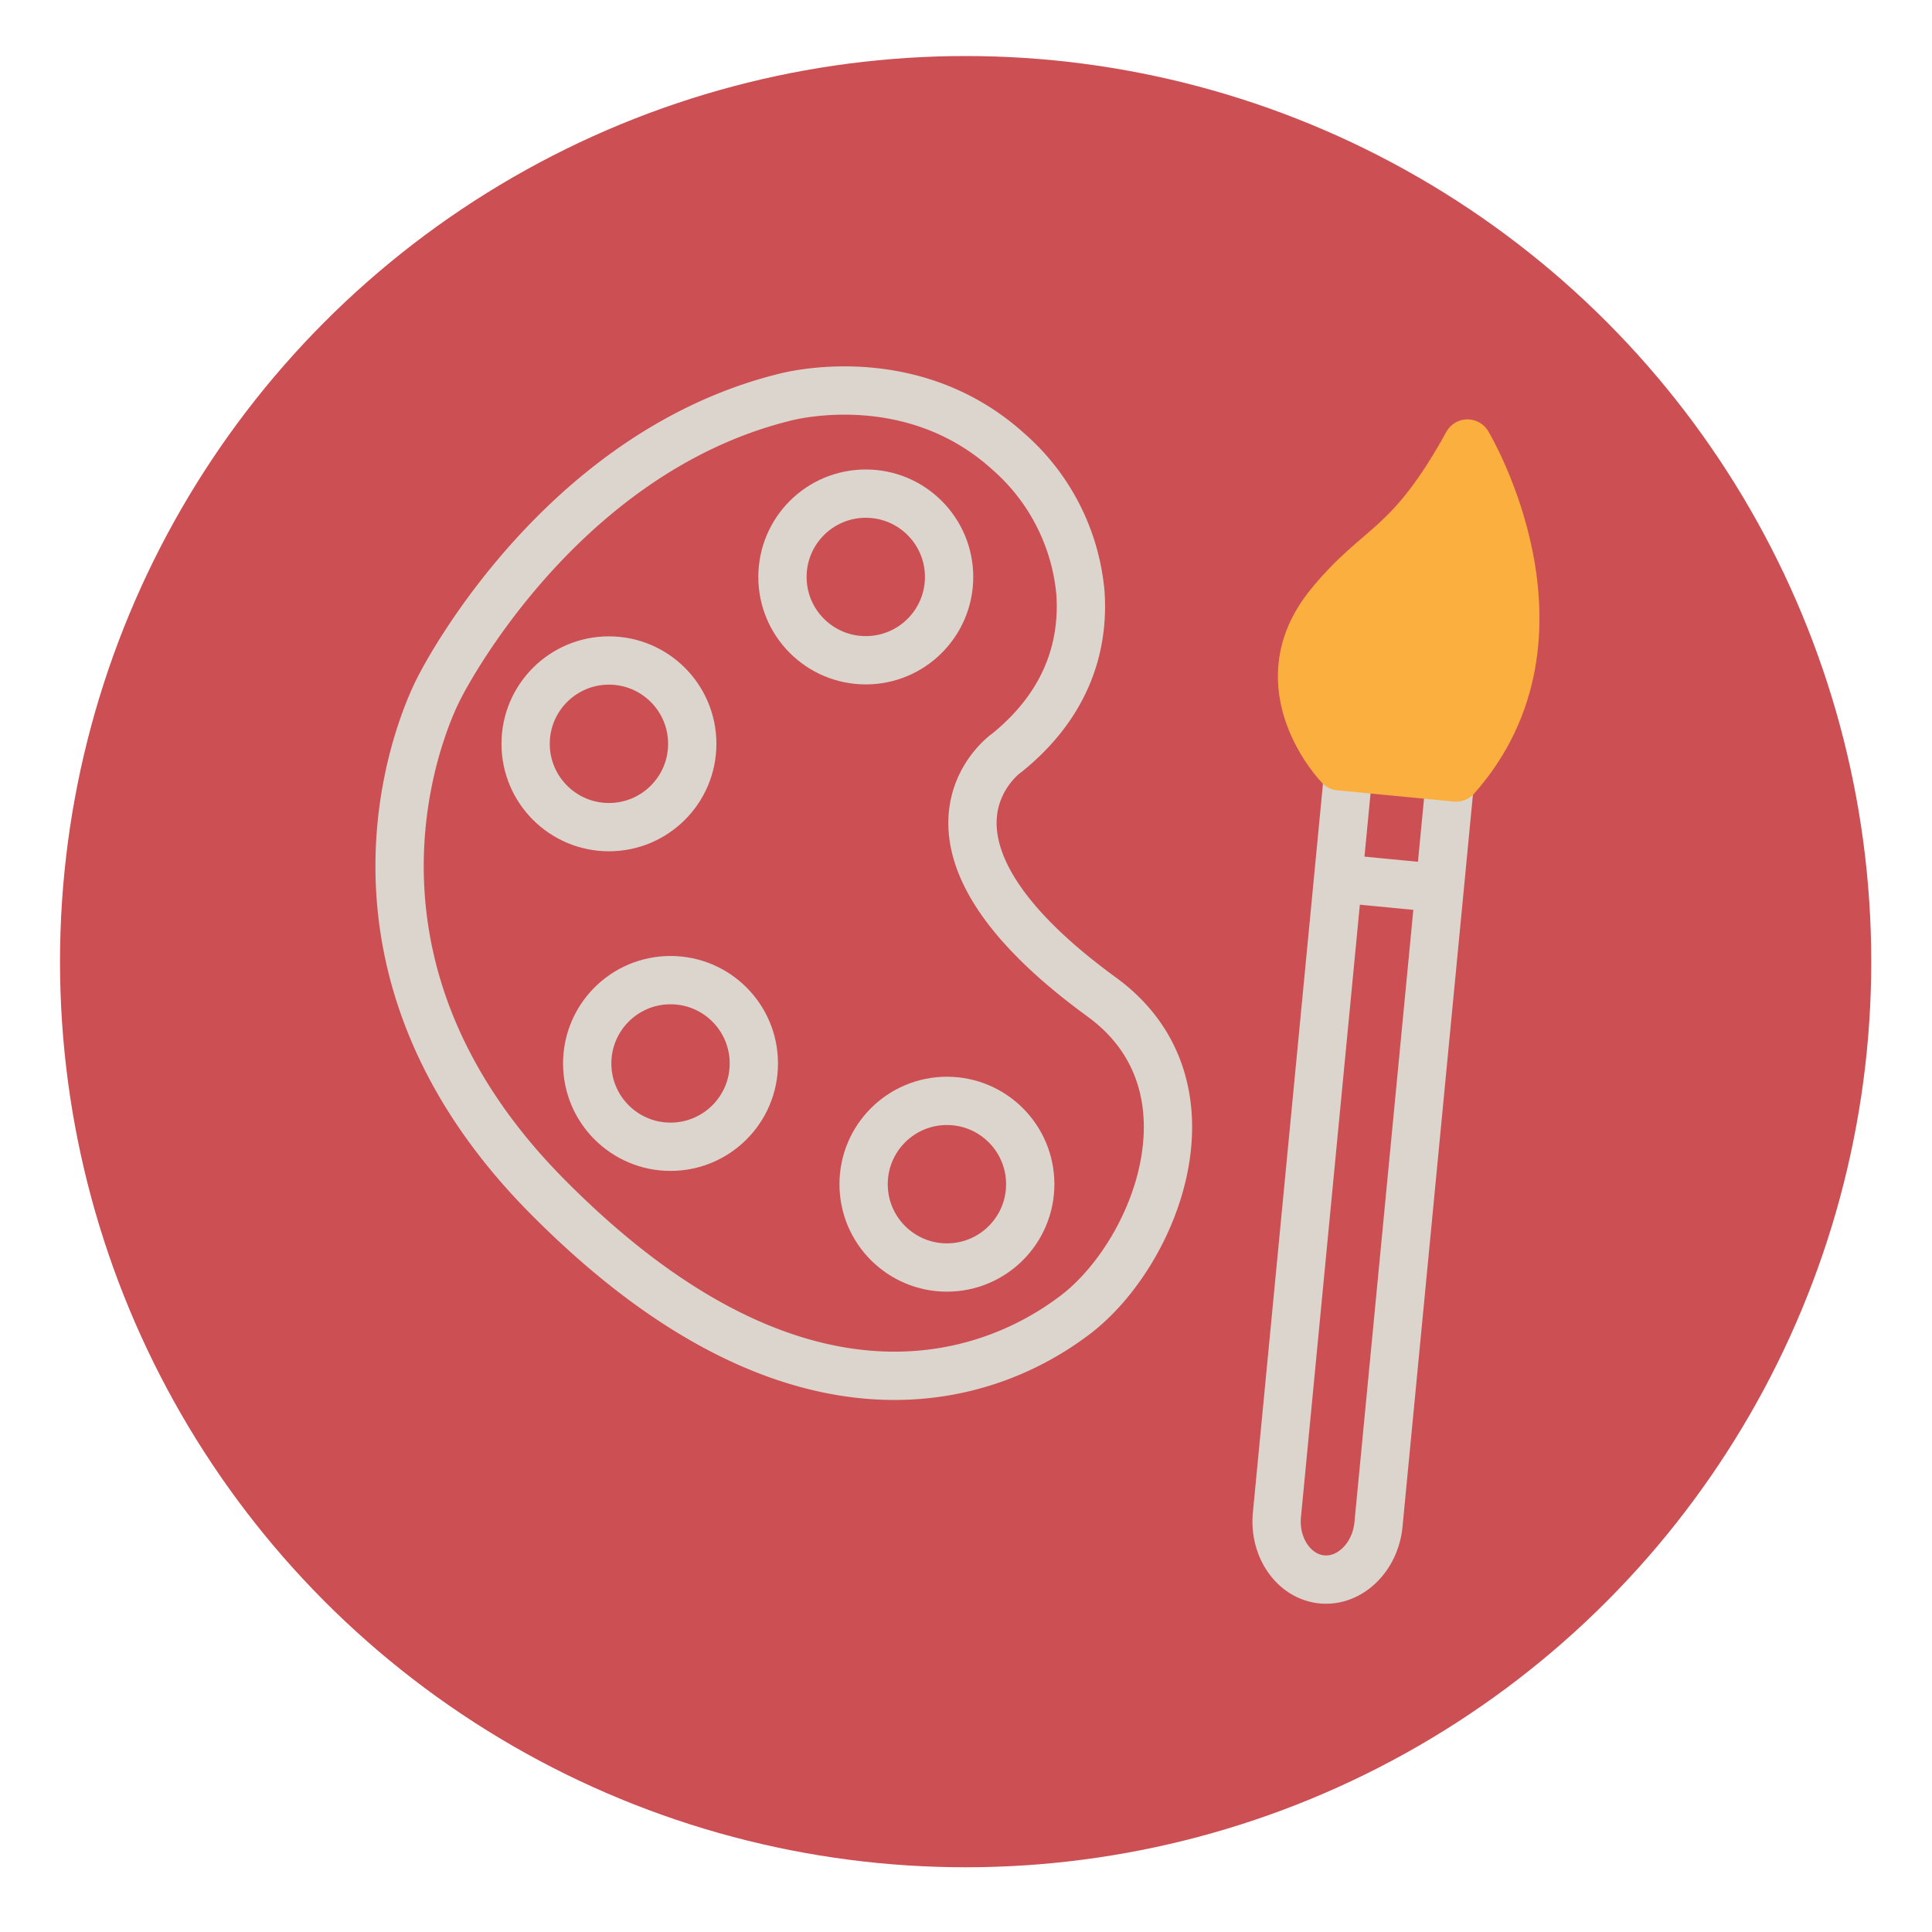
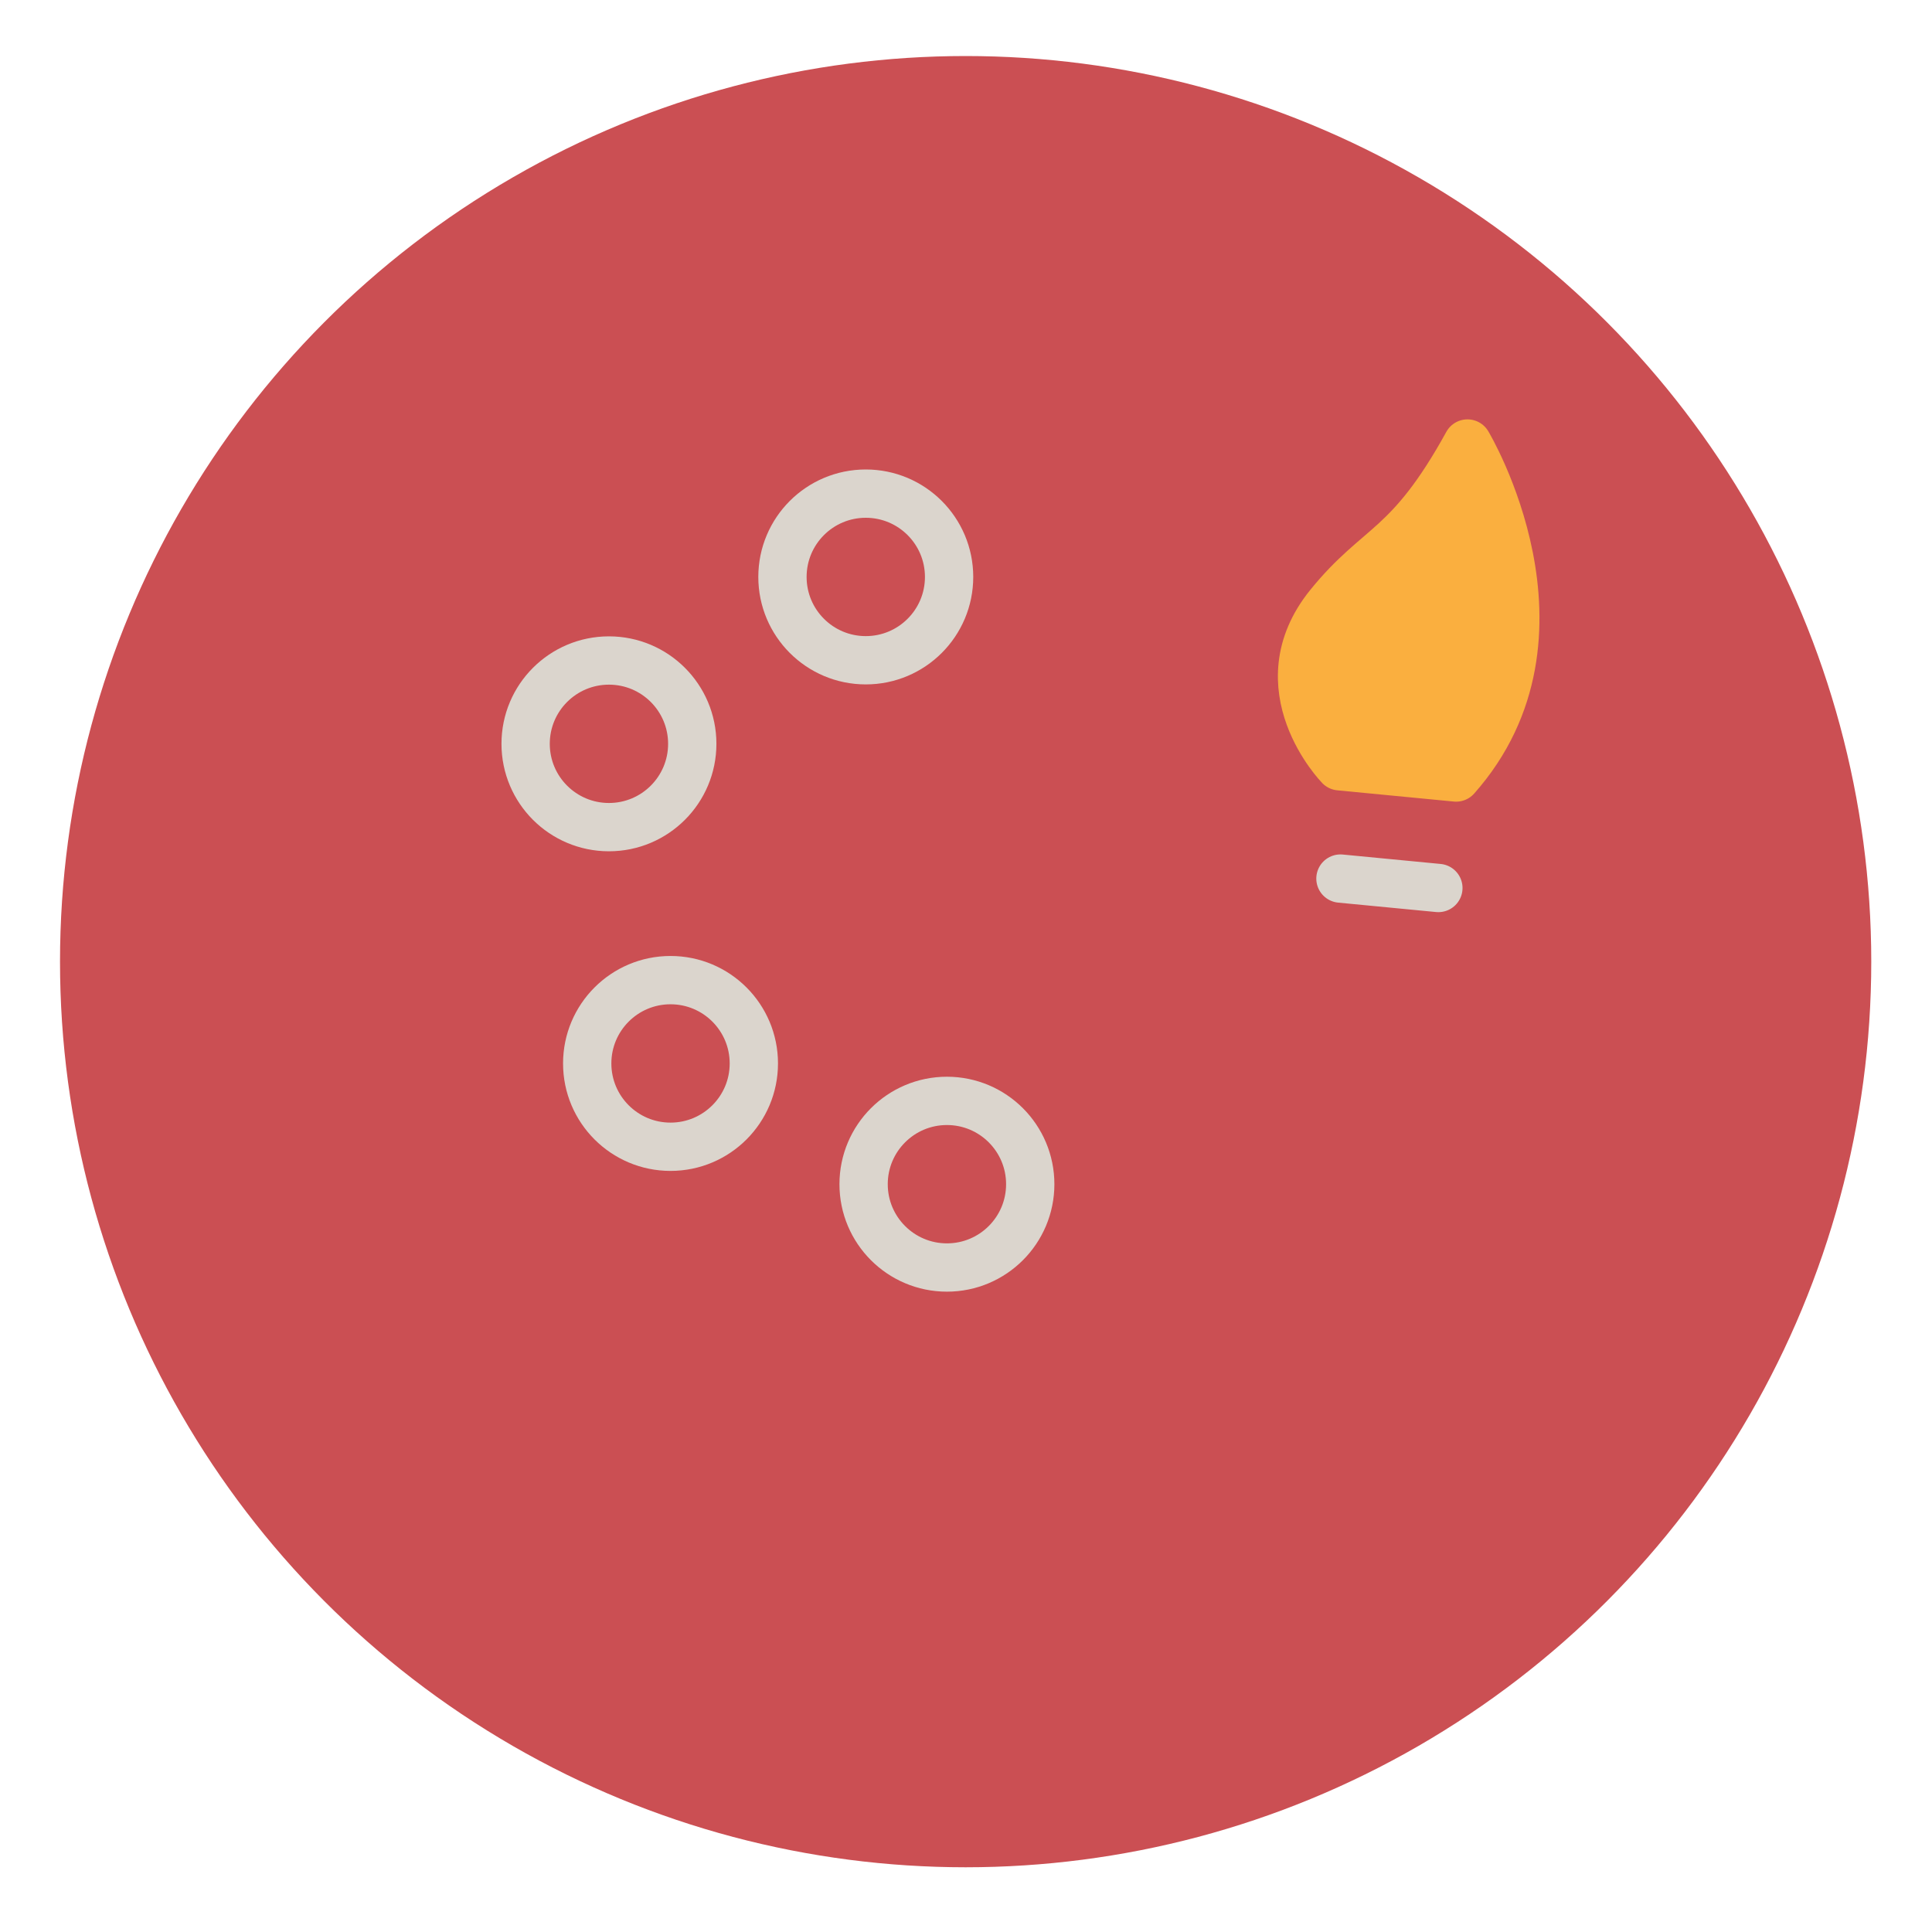
<svg xmlns="http://www.w3.org/2000/svg" id="7914ca13-c9e2-4c52-89d9-232030cac048" data-name="Layer 1" width="160" height="160" viewBox="0 0 160 160">
  <title>CUT_website_icon_exportfile</title>
  <circle cx="79.97" cy="79.64" r="75" fill="#cb4f53" />
-   <path d="M91.27,82.59c10,7.32,4.43,21.23-2.21,26.29-7.8,5.94-23.66,10.59-43.88-9.94-20.42-20.75-8.79-42-8.79-42s9.55-19.23,28.43-24c0,0,10.42-3,18.66,4.43a17.63,17.63,0,0,1,6,11.77c.26,3.93-.8,8.92-6.1,13.21C83.33,62.35,73.28,69.5,91.27,82.59Z" fill="none" stroke="#dbd5cd" stroke-linecap="round" stroke-linejoin="round" stroke-width="4" />
  <circle cx="78.42" cy="98.07" r="6.9" fill="none" stroke="#dbd5cd" stroke-linecap="round" stroke-linejoin="round" stroke-width="4" />
  <circle cx="55.53" cy="88.07" r="6.9" fill="none" stroke="#dbd5cd" stroke-linecap="round" stroke-linejoin="round" stroke-width="4" />
  <circle cx="50.43" cy="61.6" r="6.9" fill="none" stroke="#dbd5cd" stroke-linecap="round" stroke-linejoin="round" stroke-width="4" />
  <circle cx="71.7" cy="47.78" r="6.9" fill="none" stroke="#dbd5cd" stroke-linecap="round" stroke-linejoin="round" stroke-width="4" />
-   <path d="M120.16,63.86l-6,62.39c-.26,2.72-2.37,4.77-4.68,4.55h0c-2.31-.22-4-2.63-3.73-5.36l6-62.39Z" fill="none" stroke="#dbd5cd" stroke-linecap="round" stroke-linejoin="round" stroke-width="4" />
  <line x1="111.01" y1="72.76" x2="119.12" y2="73.54" fill="none" stroke="#dbd5cd" stroke-linecap="round" stroke-linejoin="round" stroke-width="4" />
  <path d="M120.59,64.39c10.45-11.8.94-27.66.94-27.66-4.88,8.86-7.32,8.26-11.47,13.39-5.49,6.79.88,13.34.88,13.34Z" fill="#faaf3f" stroke="#faaf3f" stroke-linecap="round" stroke-linejoin="round" stroke-width="4" />
</svg>